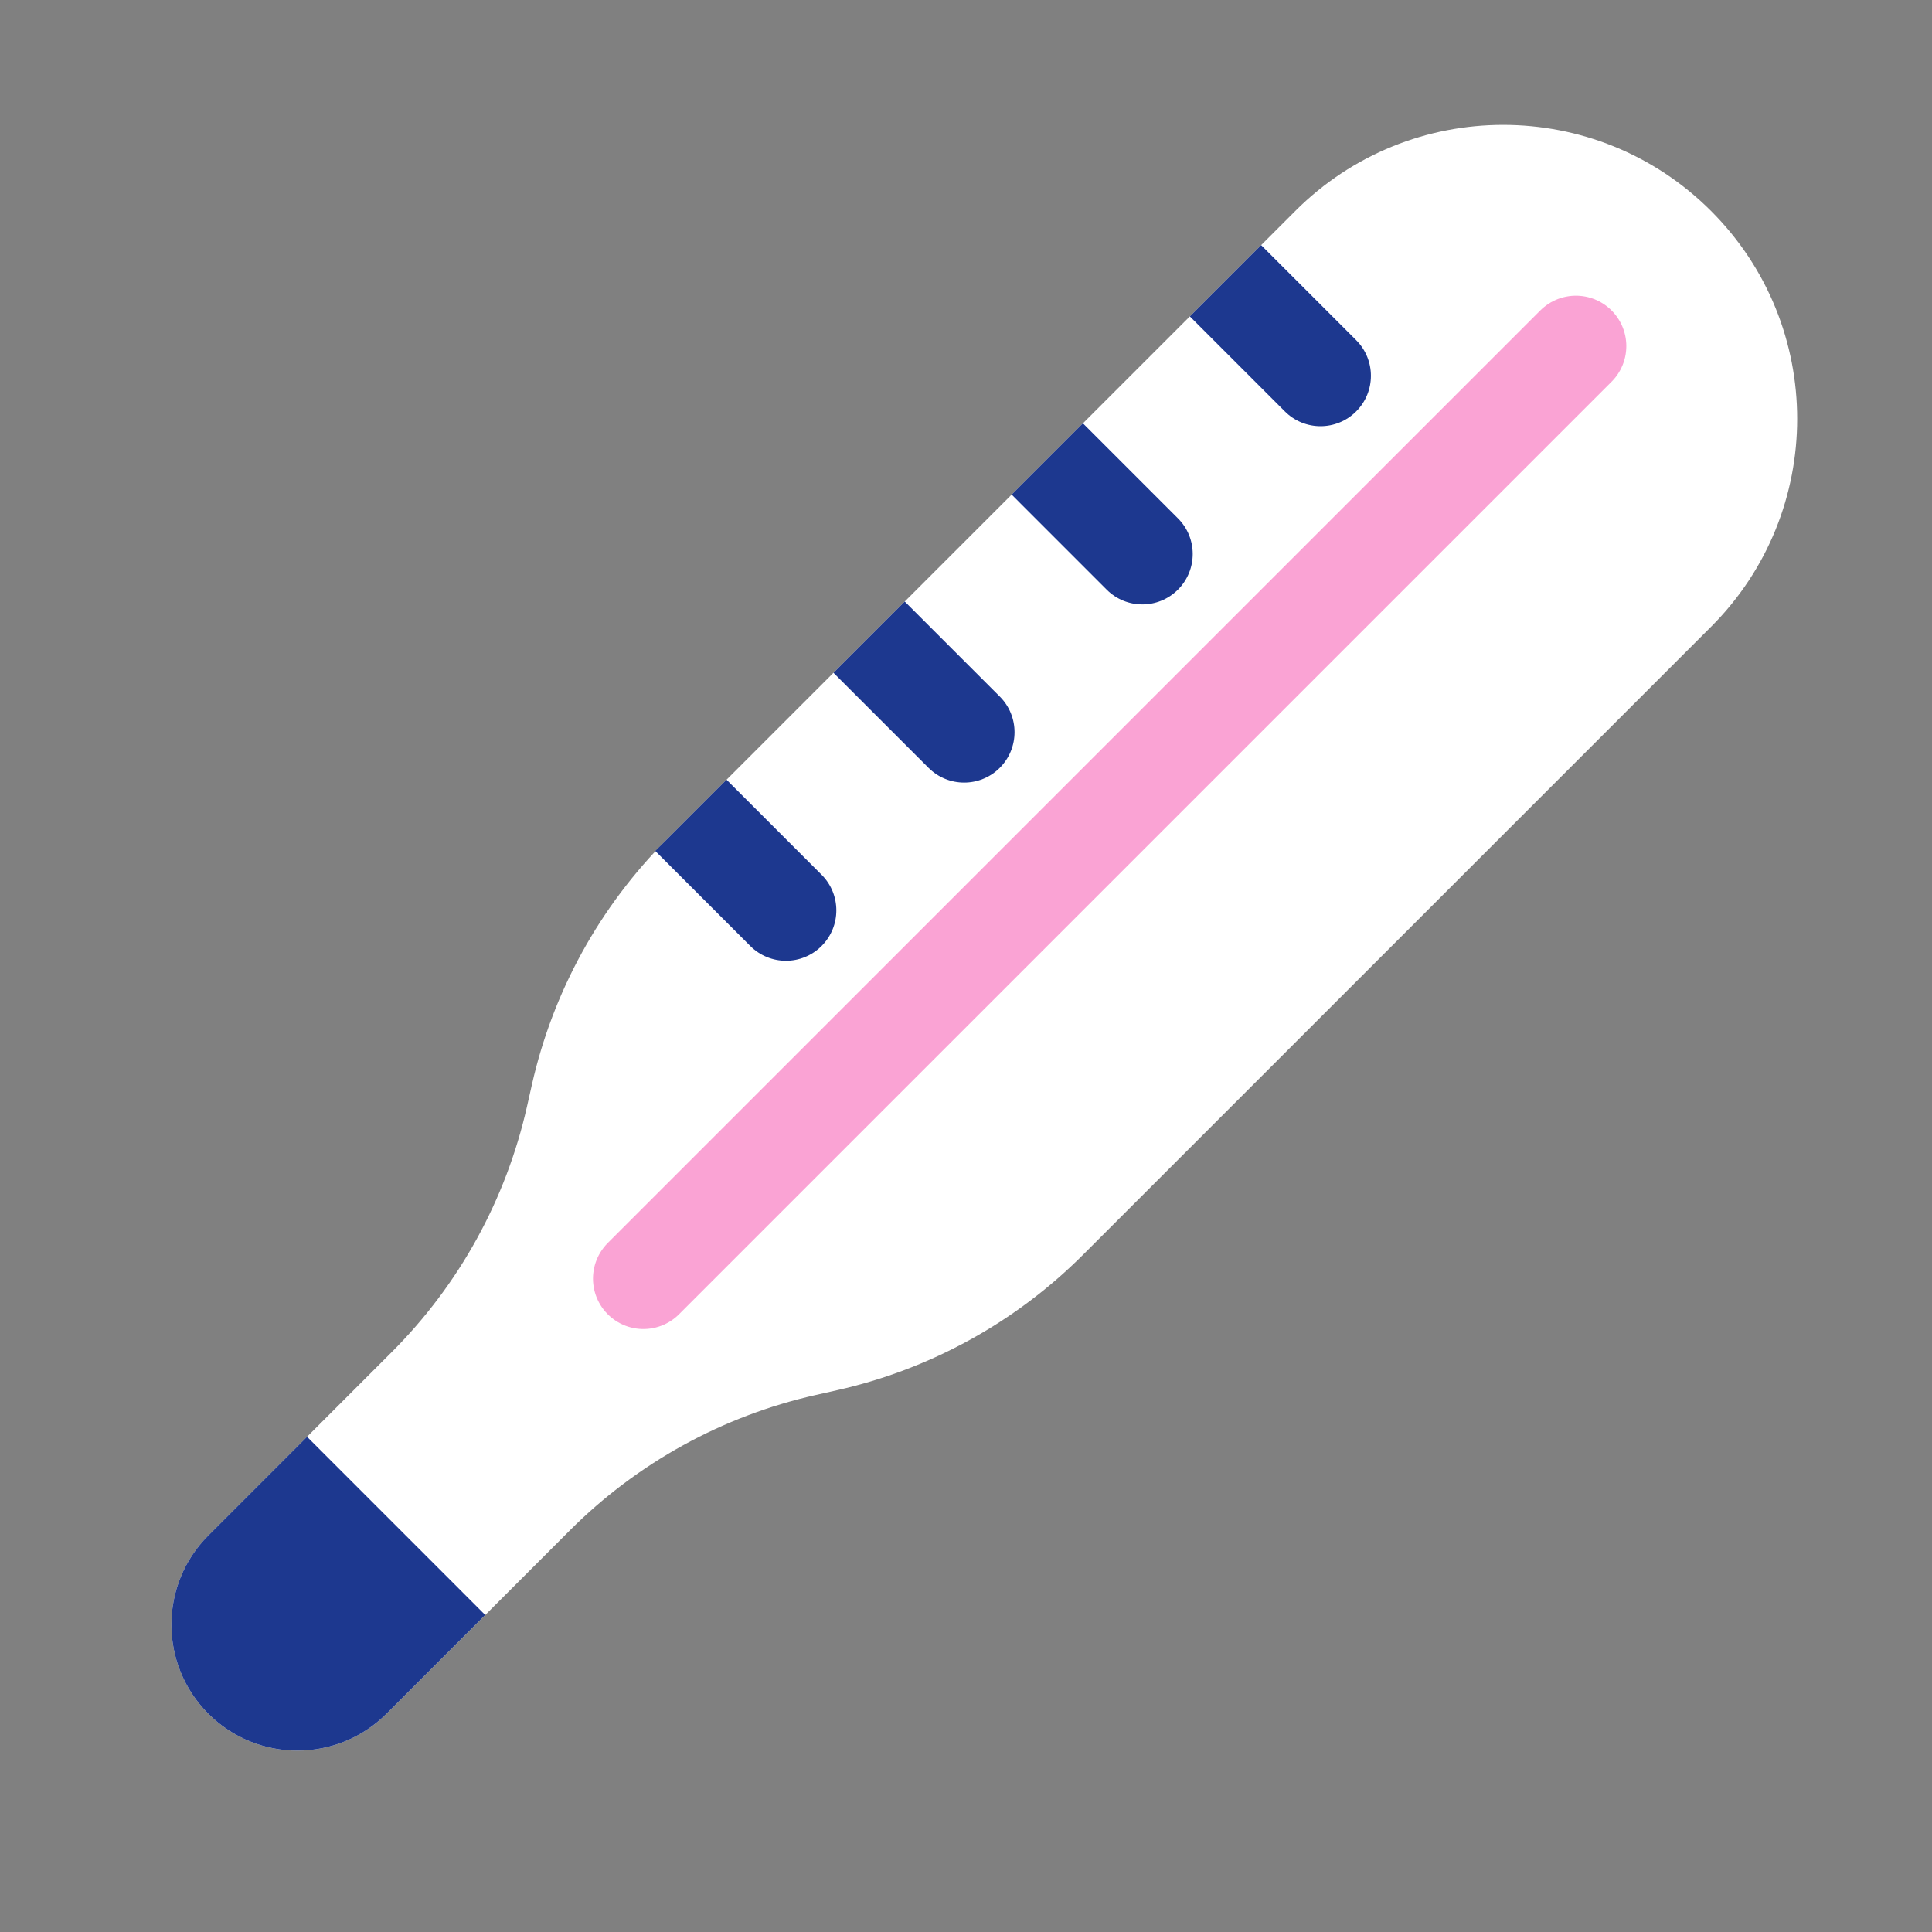
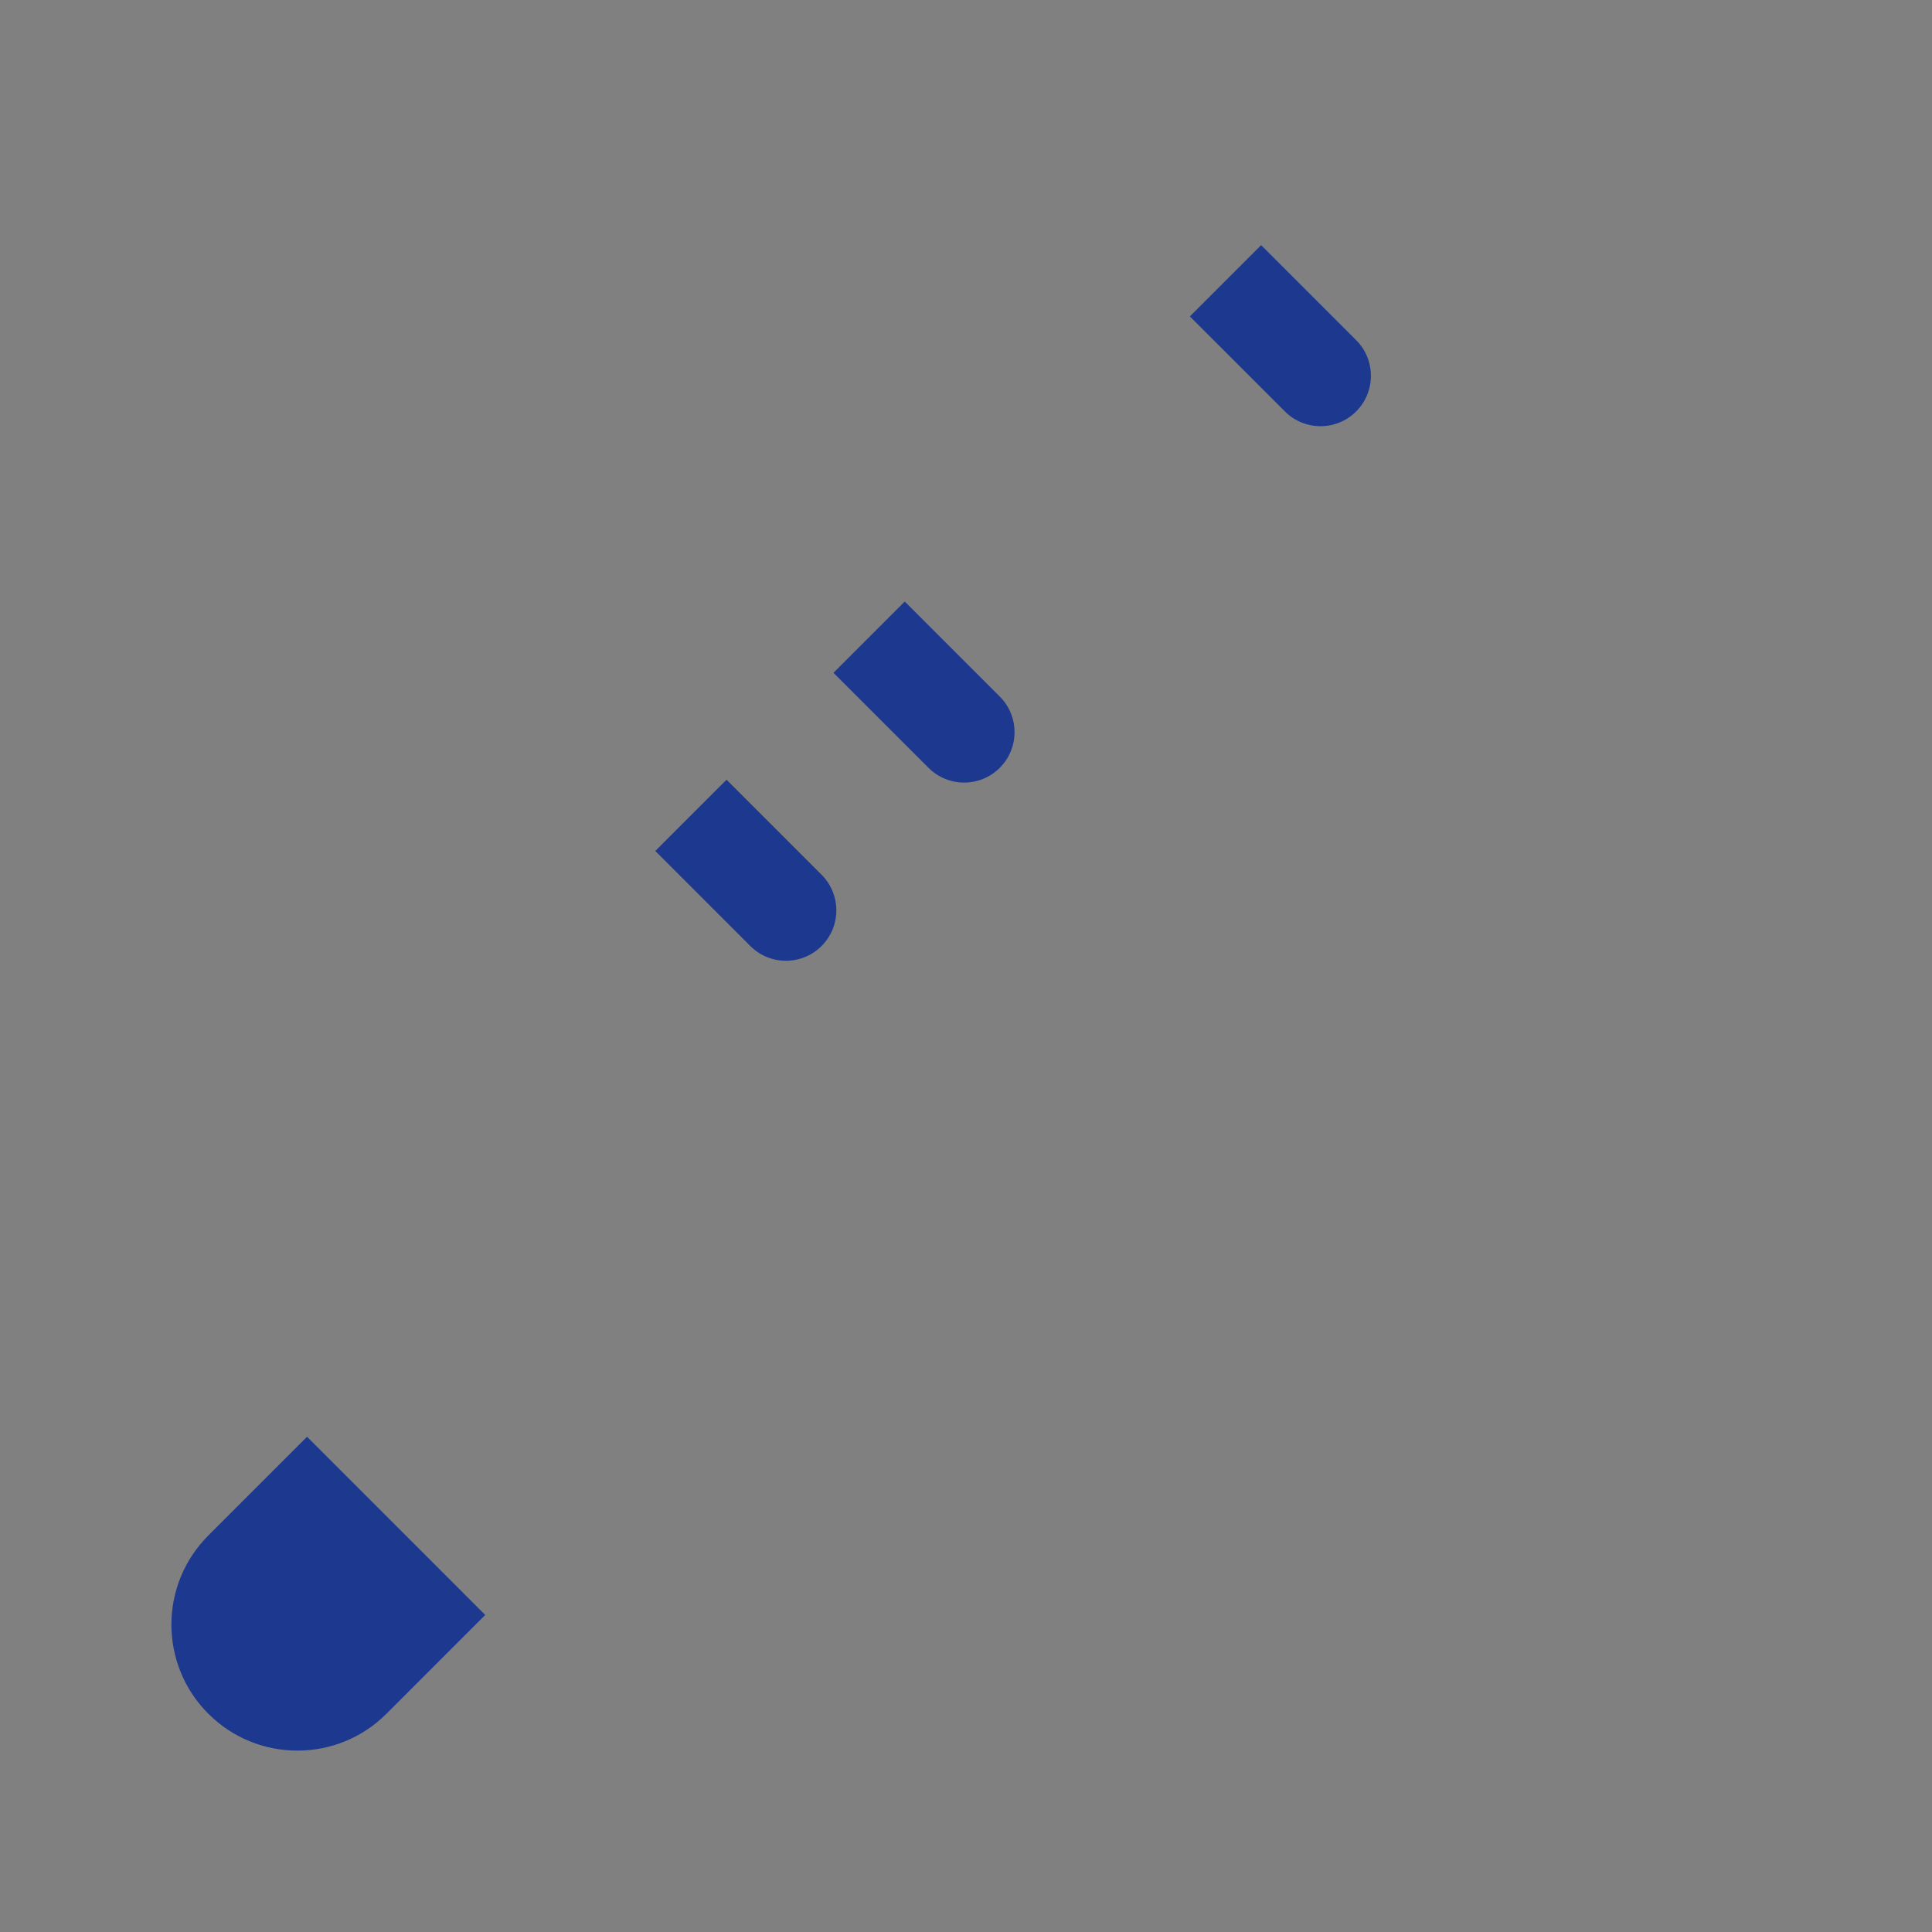
<svg xmlns="http://www.w3.org/2000/svg" width="115" height="115" viewBox="0 0 115 115" fill="none">
  <rect x="0" y="0" width="115" height="115" fill="#808080" stroke="none" />
-   <path d="M12.4 102.007C9.471 99.078 9.471 94.329 12.4 91.4L23.314 80.486C27.328 76.472 30.121 71.402 31.368 65.864L31.66 64.567C32.907 59.029 35.7 53.958 39.714 49.944L44.75 44.908L77.1 12.558C83.934 5.724 95.015 5.724 101.849 12.558C108.683 19.392 108.683 30.473 101.849 37.307L69.499 69.657L64.462 74.693C60.448 78.707 55.378 81.5 49.84 82.747L48.543 83.039C43.005 84.286 37.934 87.079 33.92 91.093L23.006 102.007C20.077 104.936 15.329 104.936 12.4 102.007Z" fill="white" />
  <path d="M12.399 102.007C9.47 99.078 9.47 94.329 12.399 91.4L18.277 85.522L28.883 96.129L23.006 102.007C20.077 104.936 15.328 104.936 12.399 102.007Z" fill="#1D388F" />
  <path d="M44.66 56.31C45.832 57.482 47.732 57.482 48.903 56.31C50.075 55.139 50.075 53.239 48.903 52.068L44.66 56.31ZM39.004 50.653L44.66 56.31L48.903 52.068L43.246 46.411L39.004 50.653Z" fill="#1D388F" />
  <path d="M55.268 45.703C56.44 46.875 58.339 46.875 59.511 45.703C60.682 44.532 60.682 42.632 59.511 41.461L55.268 45.703ZM49.611 40.047L55.268 45.703L59.511 41.461L53.854 35.804L49.611 40.047Z" fill="#1D388F" />
-   <path d="M65.873 35.097C67.045 36.269 68.945 36.269 70.116 35.097C71.288 33.925 71.288 32.026 70.116 30.854L65.873 35.097ZM60.217 29.44L65.873 35.097L70.116 30.854L64.459 25.198L60.217 29.44Z" fill="#1D388F" />
  <path d="M76.481 24.49C77.652 25.662 79.552 25.662 80.724 24.49C81.895 23.319 81.895 21.419 80.724 20.248L76.481 24.49ZM70.824 18.834L76.481 24.49L80.724 20.248L75.067 14.591L70.824 18.834Z" fill="#1D388F" />
-   <path d="M38.297 76.109L93.805 20.601" stroke="#FAA3D4" stroke-width="6" stroke-linecap="round" />
</svg>